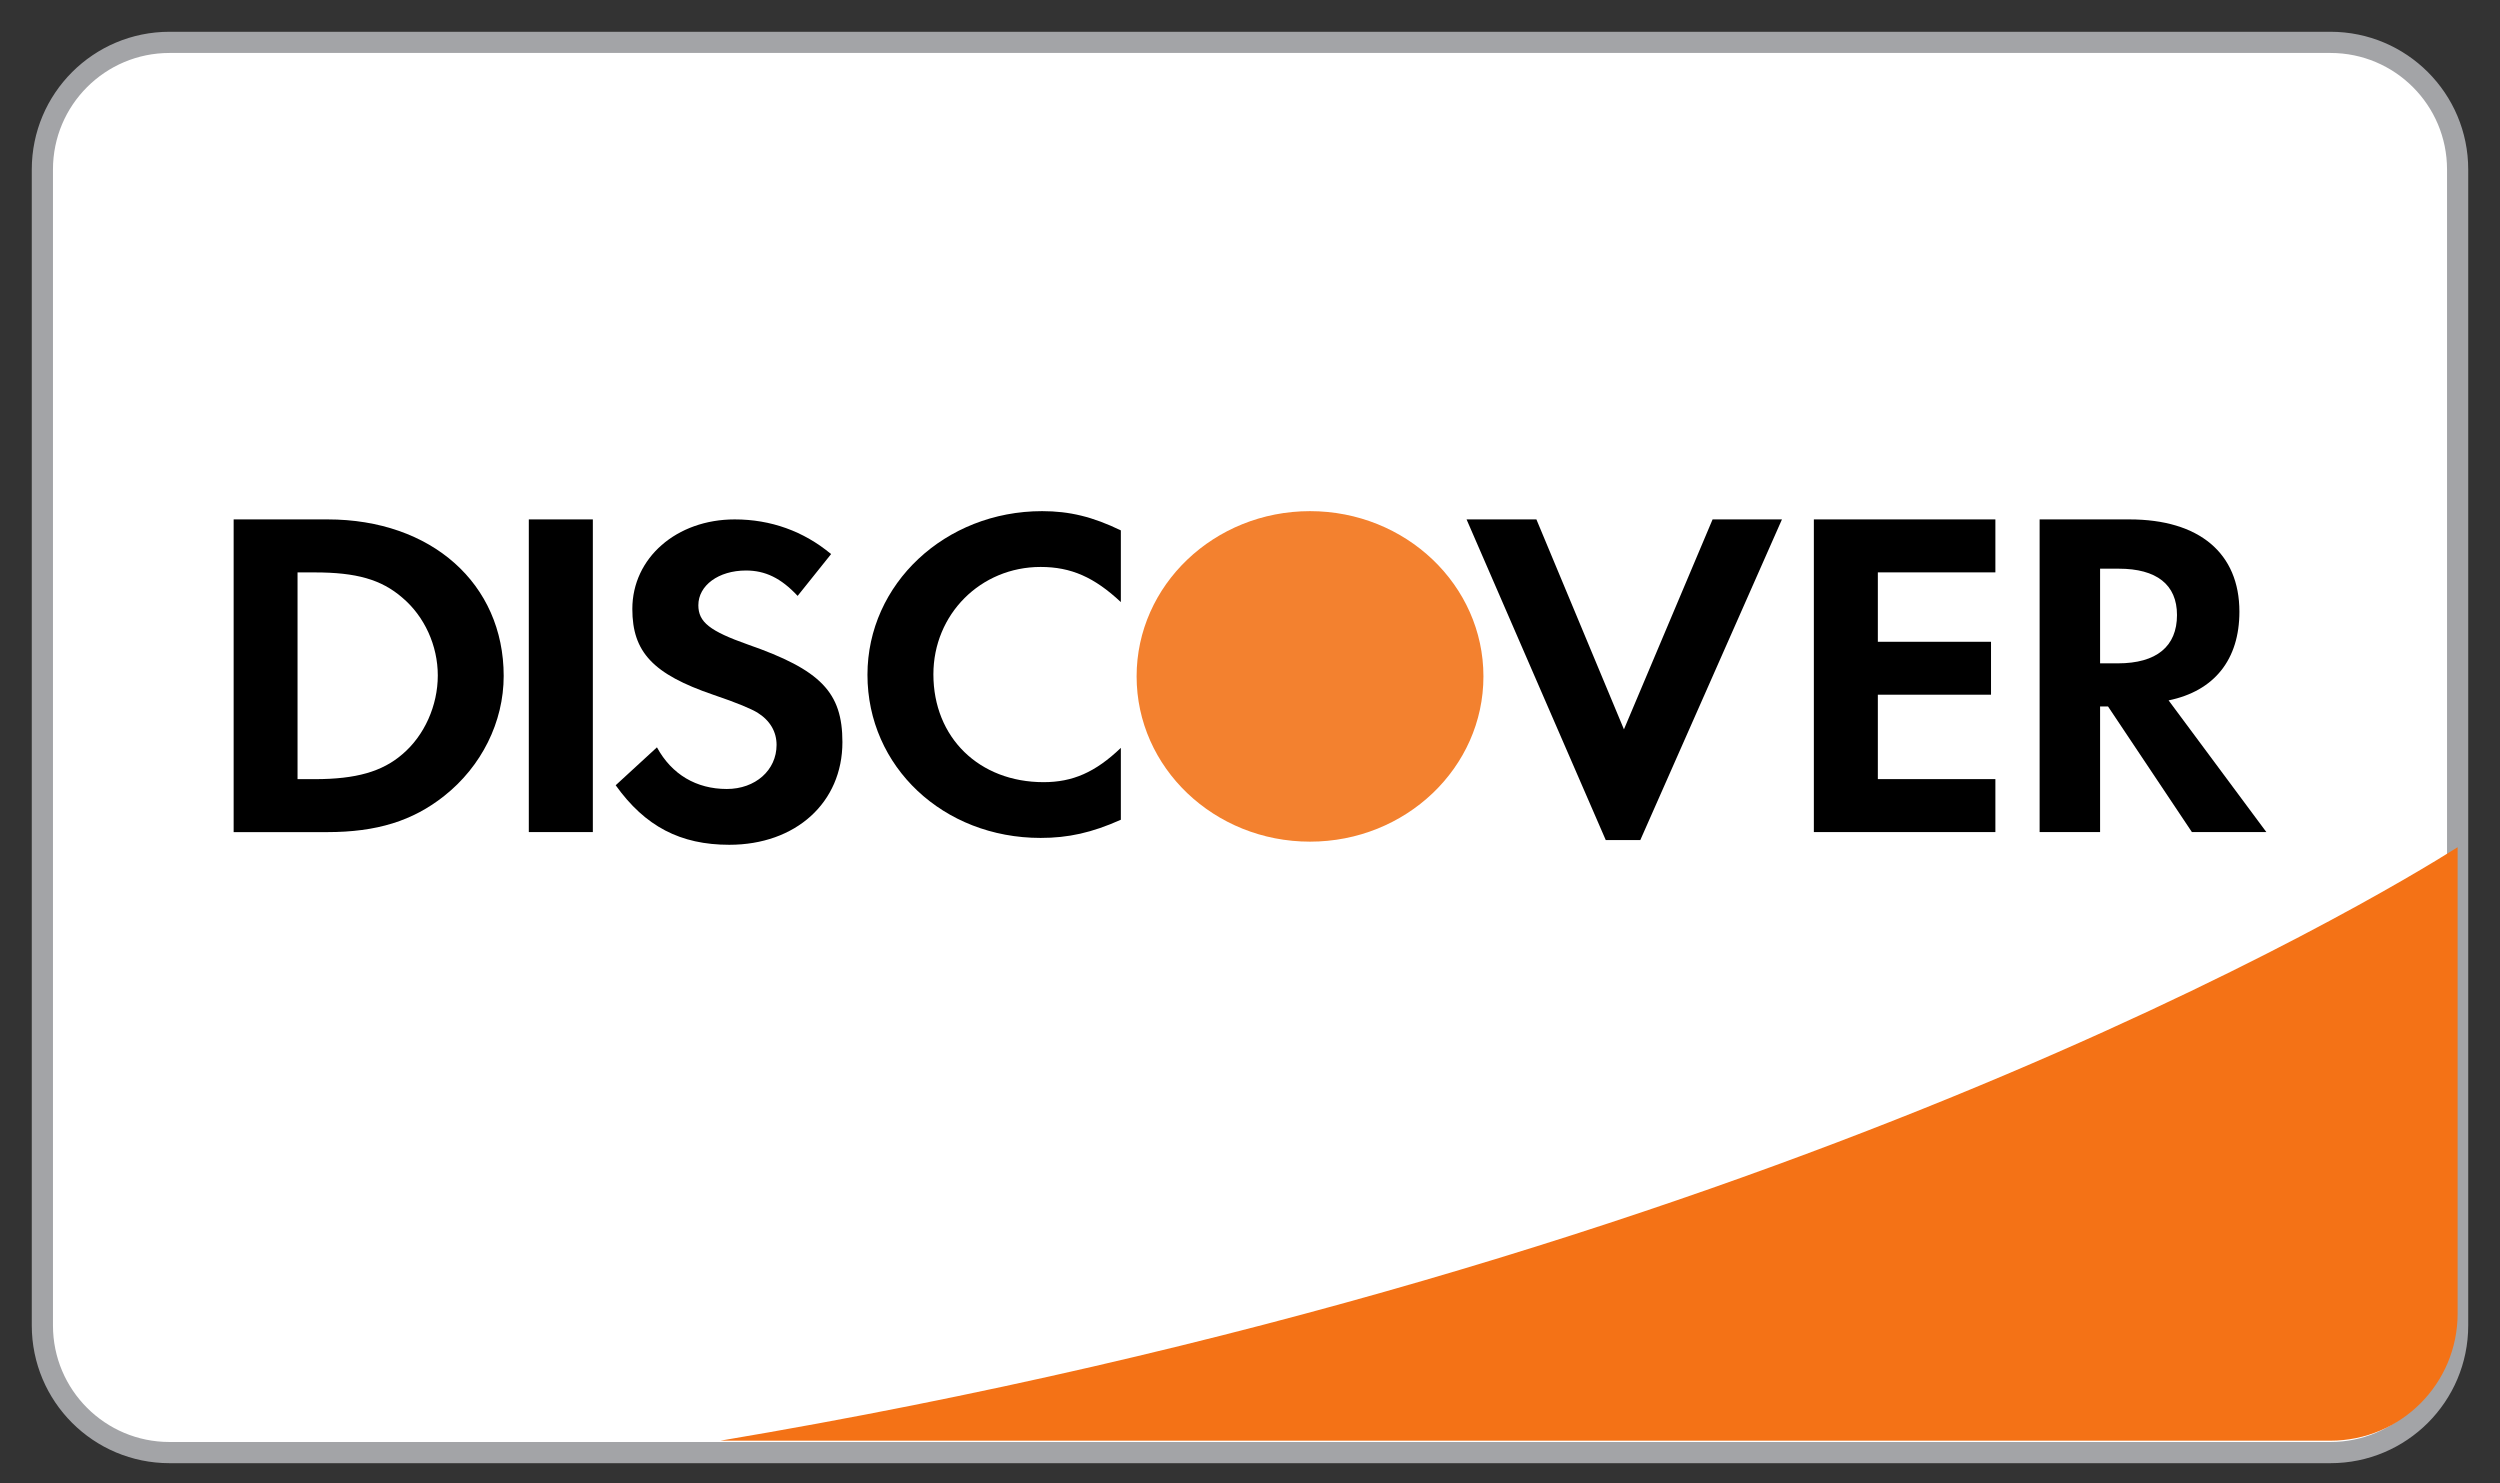
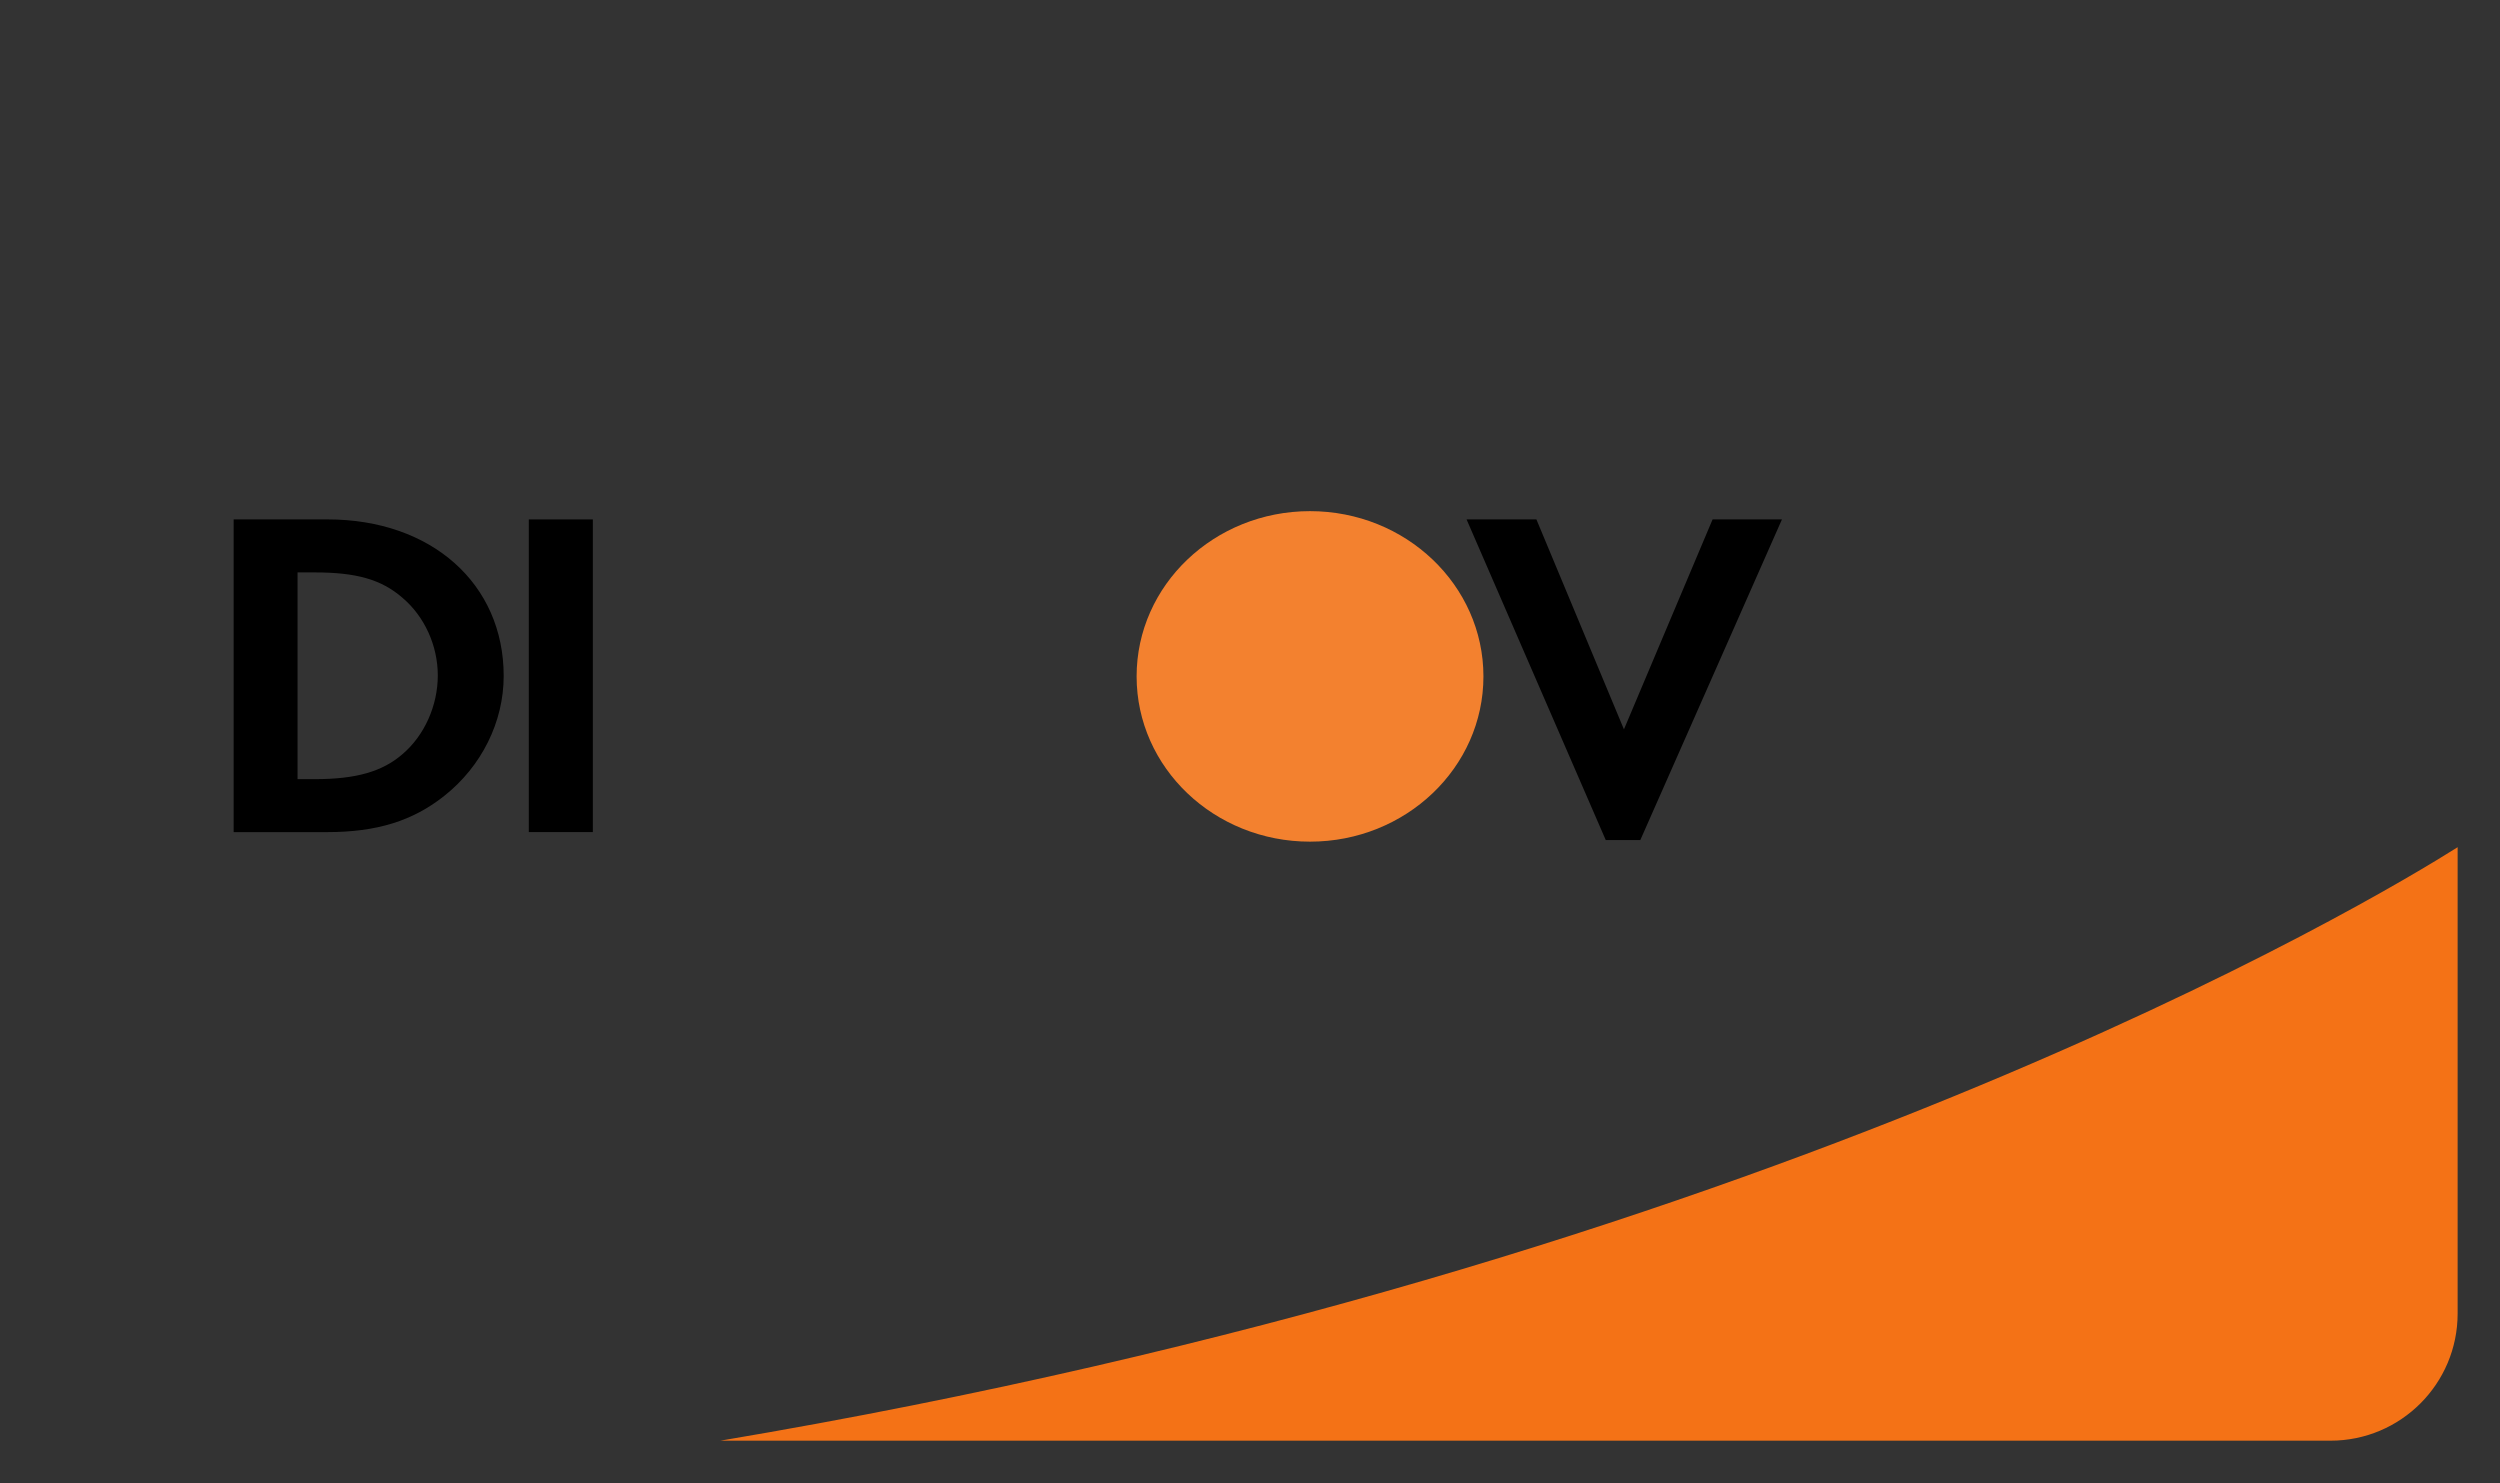
<svg xmlns="http://www.w3.org/2000/svg" viewBox="0 0 59 35" fill="none">
  <rect x="0" y="0" width="59" height="35" fill="#333333" stroke="none" />
-   <path fill-rule="evenodd" clip-rule="evenodd" d="M1 4C1 2.343 2.343 1 4 1H55C56.657 1 58 2.343 58 4V31.281C58 32.938 56.657 34.281 55 34.281H4C2.343 34.281 1 32.938 1 31.281V4Z" fill="white" stroke="#A3A4A7" stroke-width="0.5" />
  <path fill-rule="evenodd" clip-rule="evenodd" d="M5.514 12.258H7.732C10.181 12.258 11.887 13.775 11.887 15.953C11.887 17.038 11.365 18.087 10.482 18.785C9.739 19.374 8.892 19.638 7.72 19.638H5.514V12.258ZM7.429 18.388C8.404 18.388 9.021 18.21 9.495 17.801C10.018 17.358 10.332 16.65 10.332 15.941C10.332 15.235 10.018 14.547 9.495 14.105C8.997 13.673 8.404 13.509 7.429 13.509H7.022V18.388H7.429Z" fill="black" />
  <path d="M12.48 19.637H13.991V12.258H12.48V19.637Z" fill="black" />
-   <path d="M17.653 15.212C16.748 14.892 16.481 14.681 16.481 14.283C16.481 13.818 16.955 13.464 17.606 13.464C18.058 13.464 18.43 13.641 18.824 14.063L19.614 13.076C18.964 12.535 18.189 12.258 17.339 12.258C15.969 12.258 14.923 13.165 14.923 14.372C14.923 15.389 15.411 15.909 16.829 16.395C17.42 16.595 17.721 16.727 17.873 16.816C18.175 17.004 18.327 17.27 18.327 17.58C18.327 18.177 17.827 18.62 17.153 18.62C16.433 18.62 15.852 18.277 15.504 17.637L14.53 18.532C15.226 19.506 16.06 19.937 17.211 19.937C18.78 19.937 19.881 18.942 19.881 17.514C19.881 16.341 19.373 15.811 17.653 15.212Z" fill="black" />
-   <path d="M20.472 15.925C20.472 18.093 22.259 19.775 24.558 19.775C25.209 19.775 25.766 19.653 26.452 19.346V17.65C25.849 18.227 25.314 18.459 24.629 18.459C23.107 18.459 22.028 17.407 22.028 15.914C22.028 14.497 23.143 13.38 24.558 13.38C25.28 13.38 25.826 13.624 26.452 14.209V12.517C25.79 12.197 25.244 12.063 24.594 12.063C22.307 12.063 20.472 13.779 20.472 15.925Z" fill="black" />
  <path d="M38.325 17.213L36.259 12.258H34.611L37.896 19.826H38.711L42.054 12.258H40.417L38.325 17.213Z" fill="black" />
-   <path d="M42.807 19.637H47.091V18.387H44.317V16.395H46.988V15.146H44.317V13.508H47.091V12.258H42.807" fill="black" />
-   <path fill-rule="evenodd" clip-rule="evenodd" d="M50.255 12.258C51.903 12.258 52.85 13.055 52.85 14.436C52.85 15.566 52.257 16.308 51.179 16.529L53.486 19.637H51.729L49.749 16.672H49.562V19.637H48.135V12.258H50.255ZM49.562 15.655H49.981C50.894 15.655 51.377 15.256 51.377 14.514C51.377 13.796 50.894 13.421 50.004 13.421H49.562V15.655Z" fill="black" />
  <path d="M35.009 15.963C35.009 18.117 33.176 19.863 30.916 19.863C28.655 19.863 26.824 18.117 26.824 15.963C26.824 13.81 28.655 12.063 30.916 12.063C33.176 12.063 35.009 13.81 35.009 15.963Z" fill="#F3812F" />
  <path fill-rule="evenodd" clip-rule="evenodd" d="M58 19.994C56.089 21.202 41.778 29.831 17 34H53.965H55C56.657 34 58 32.657 58 31V1L58 19.994Z" fill="#F47216" />
</svg>